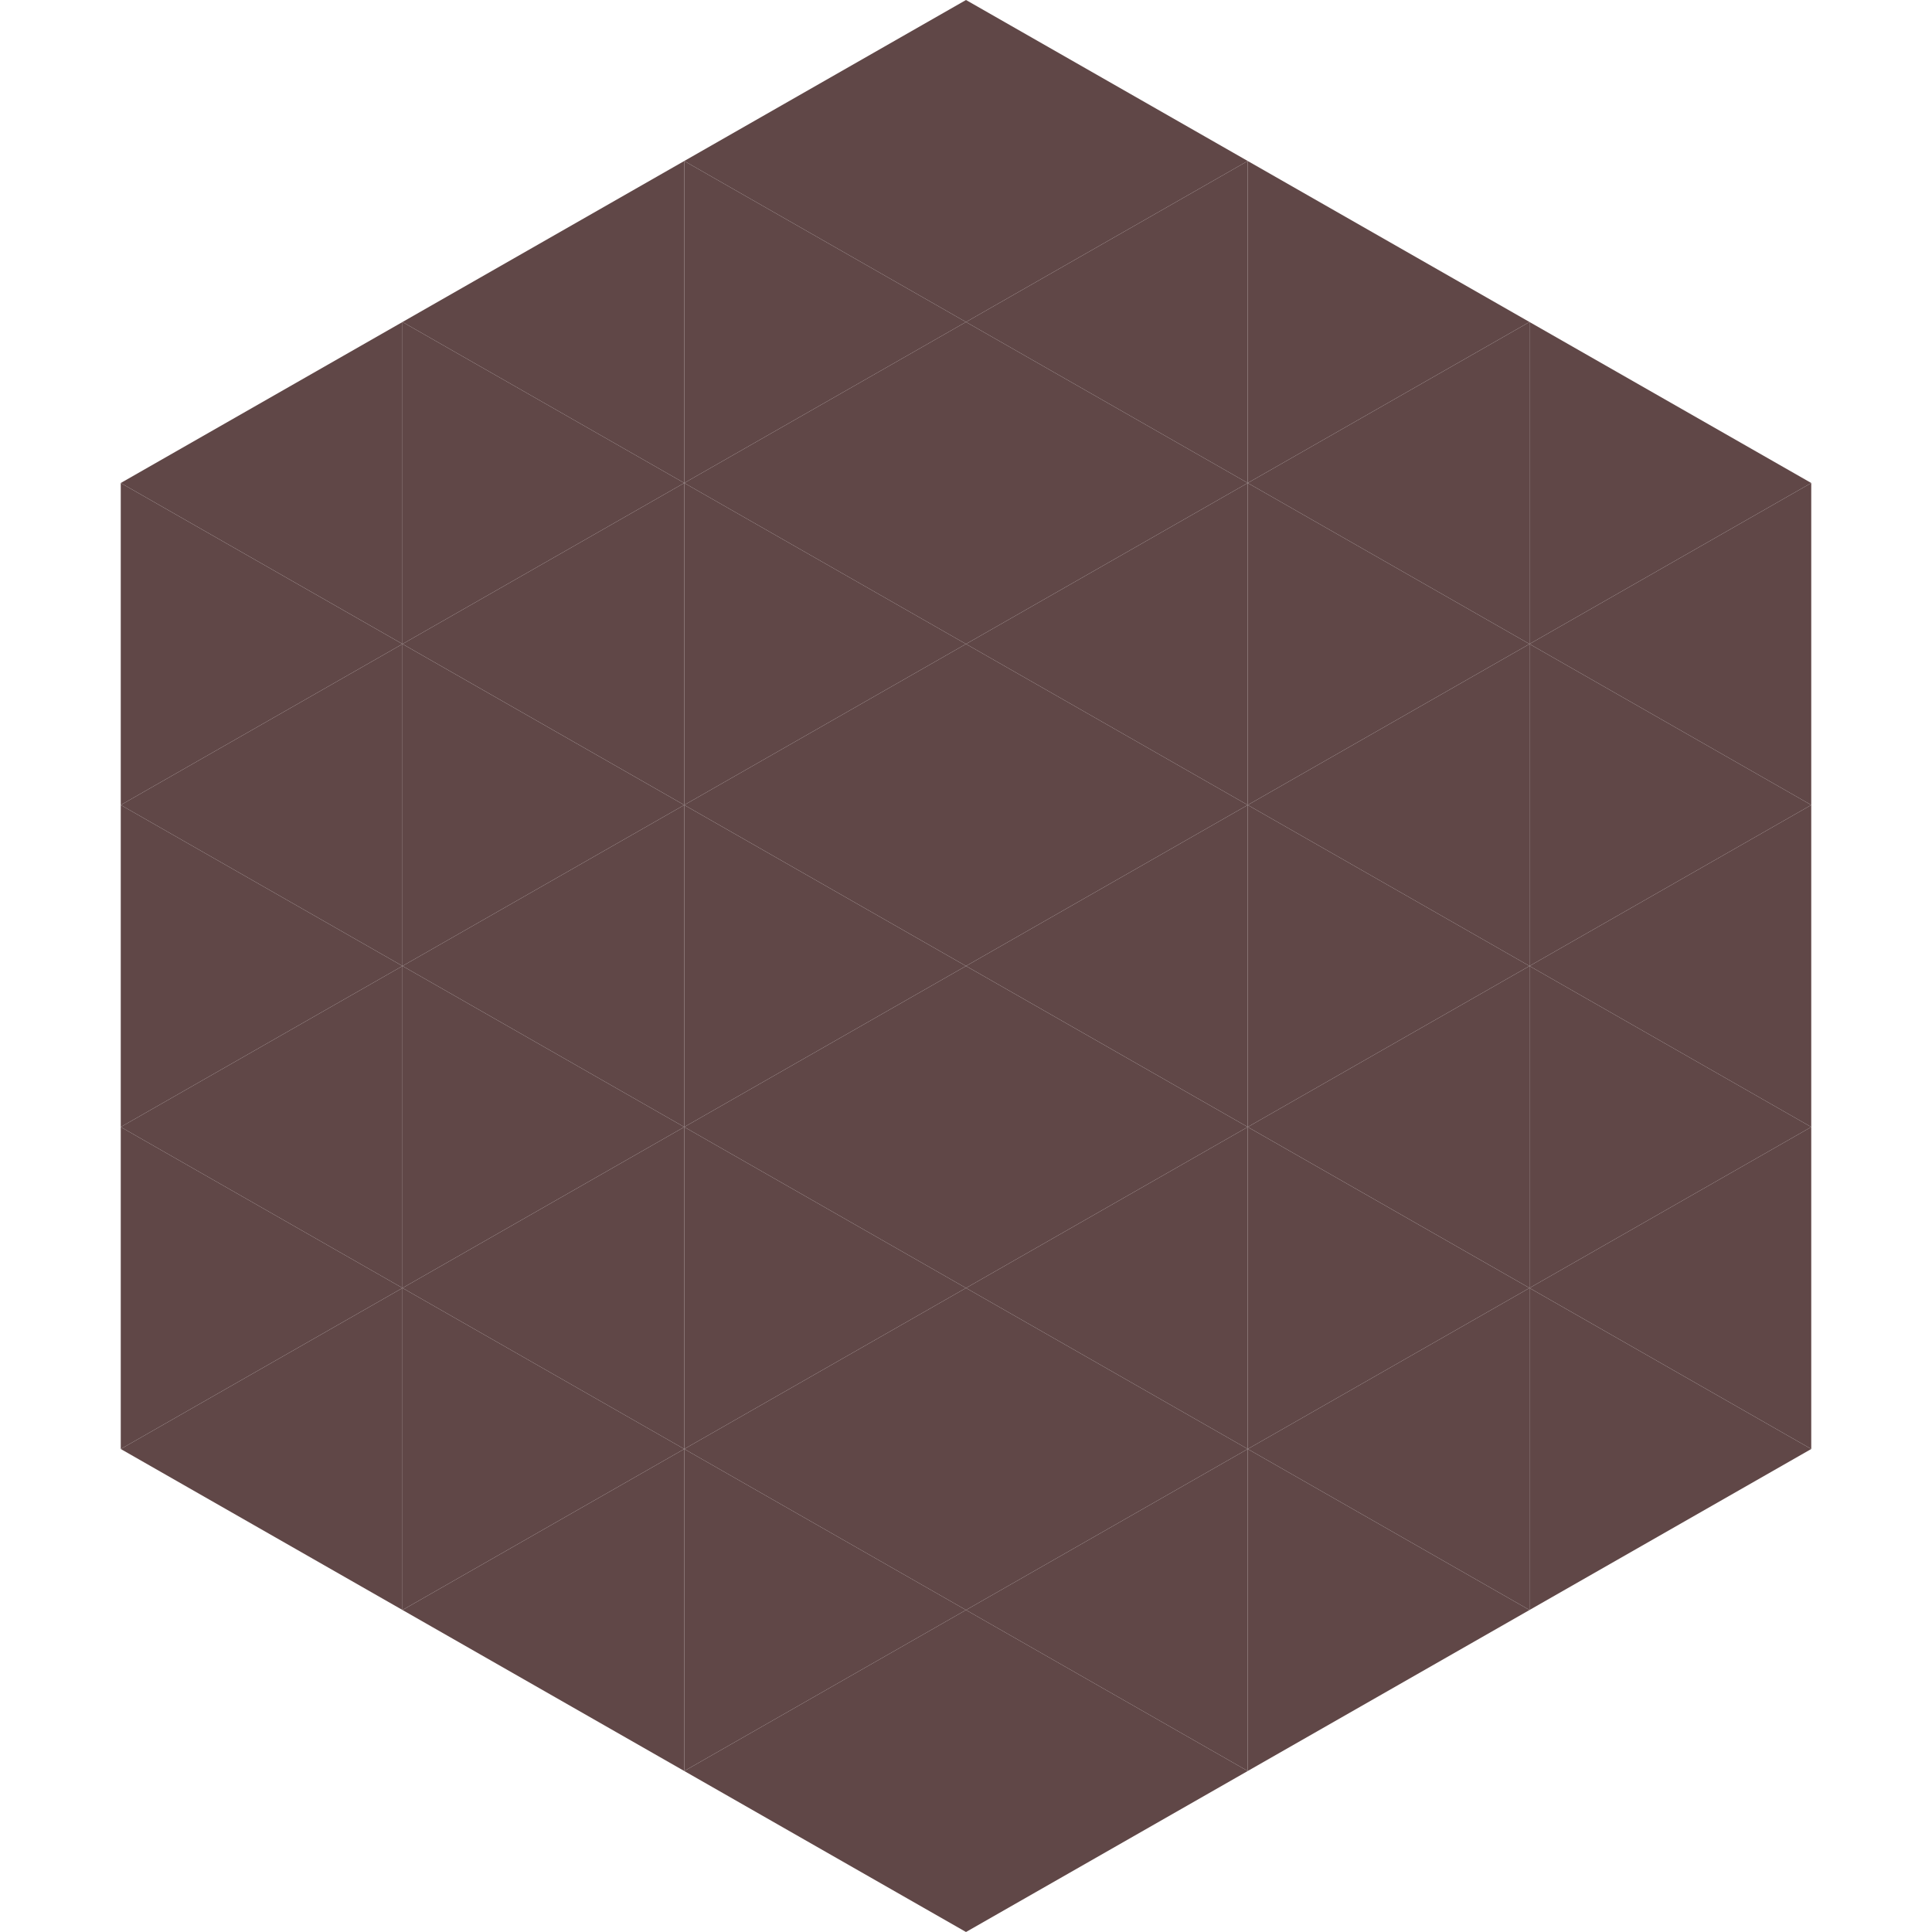
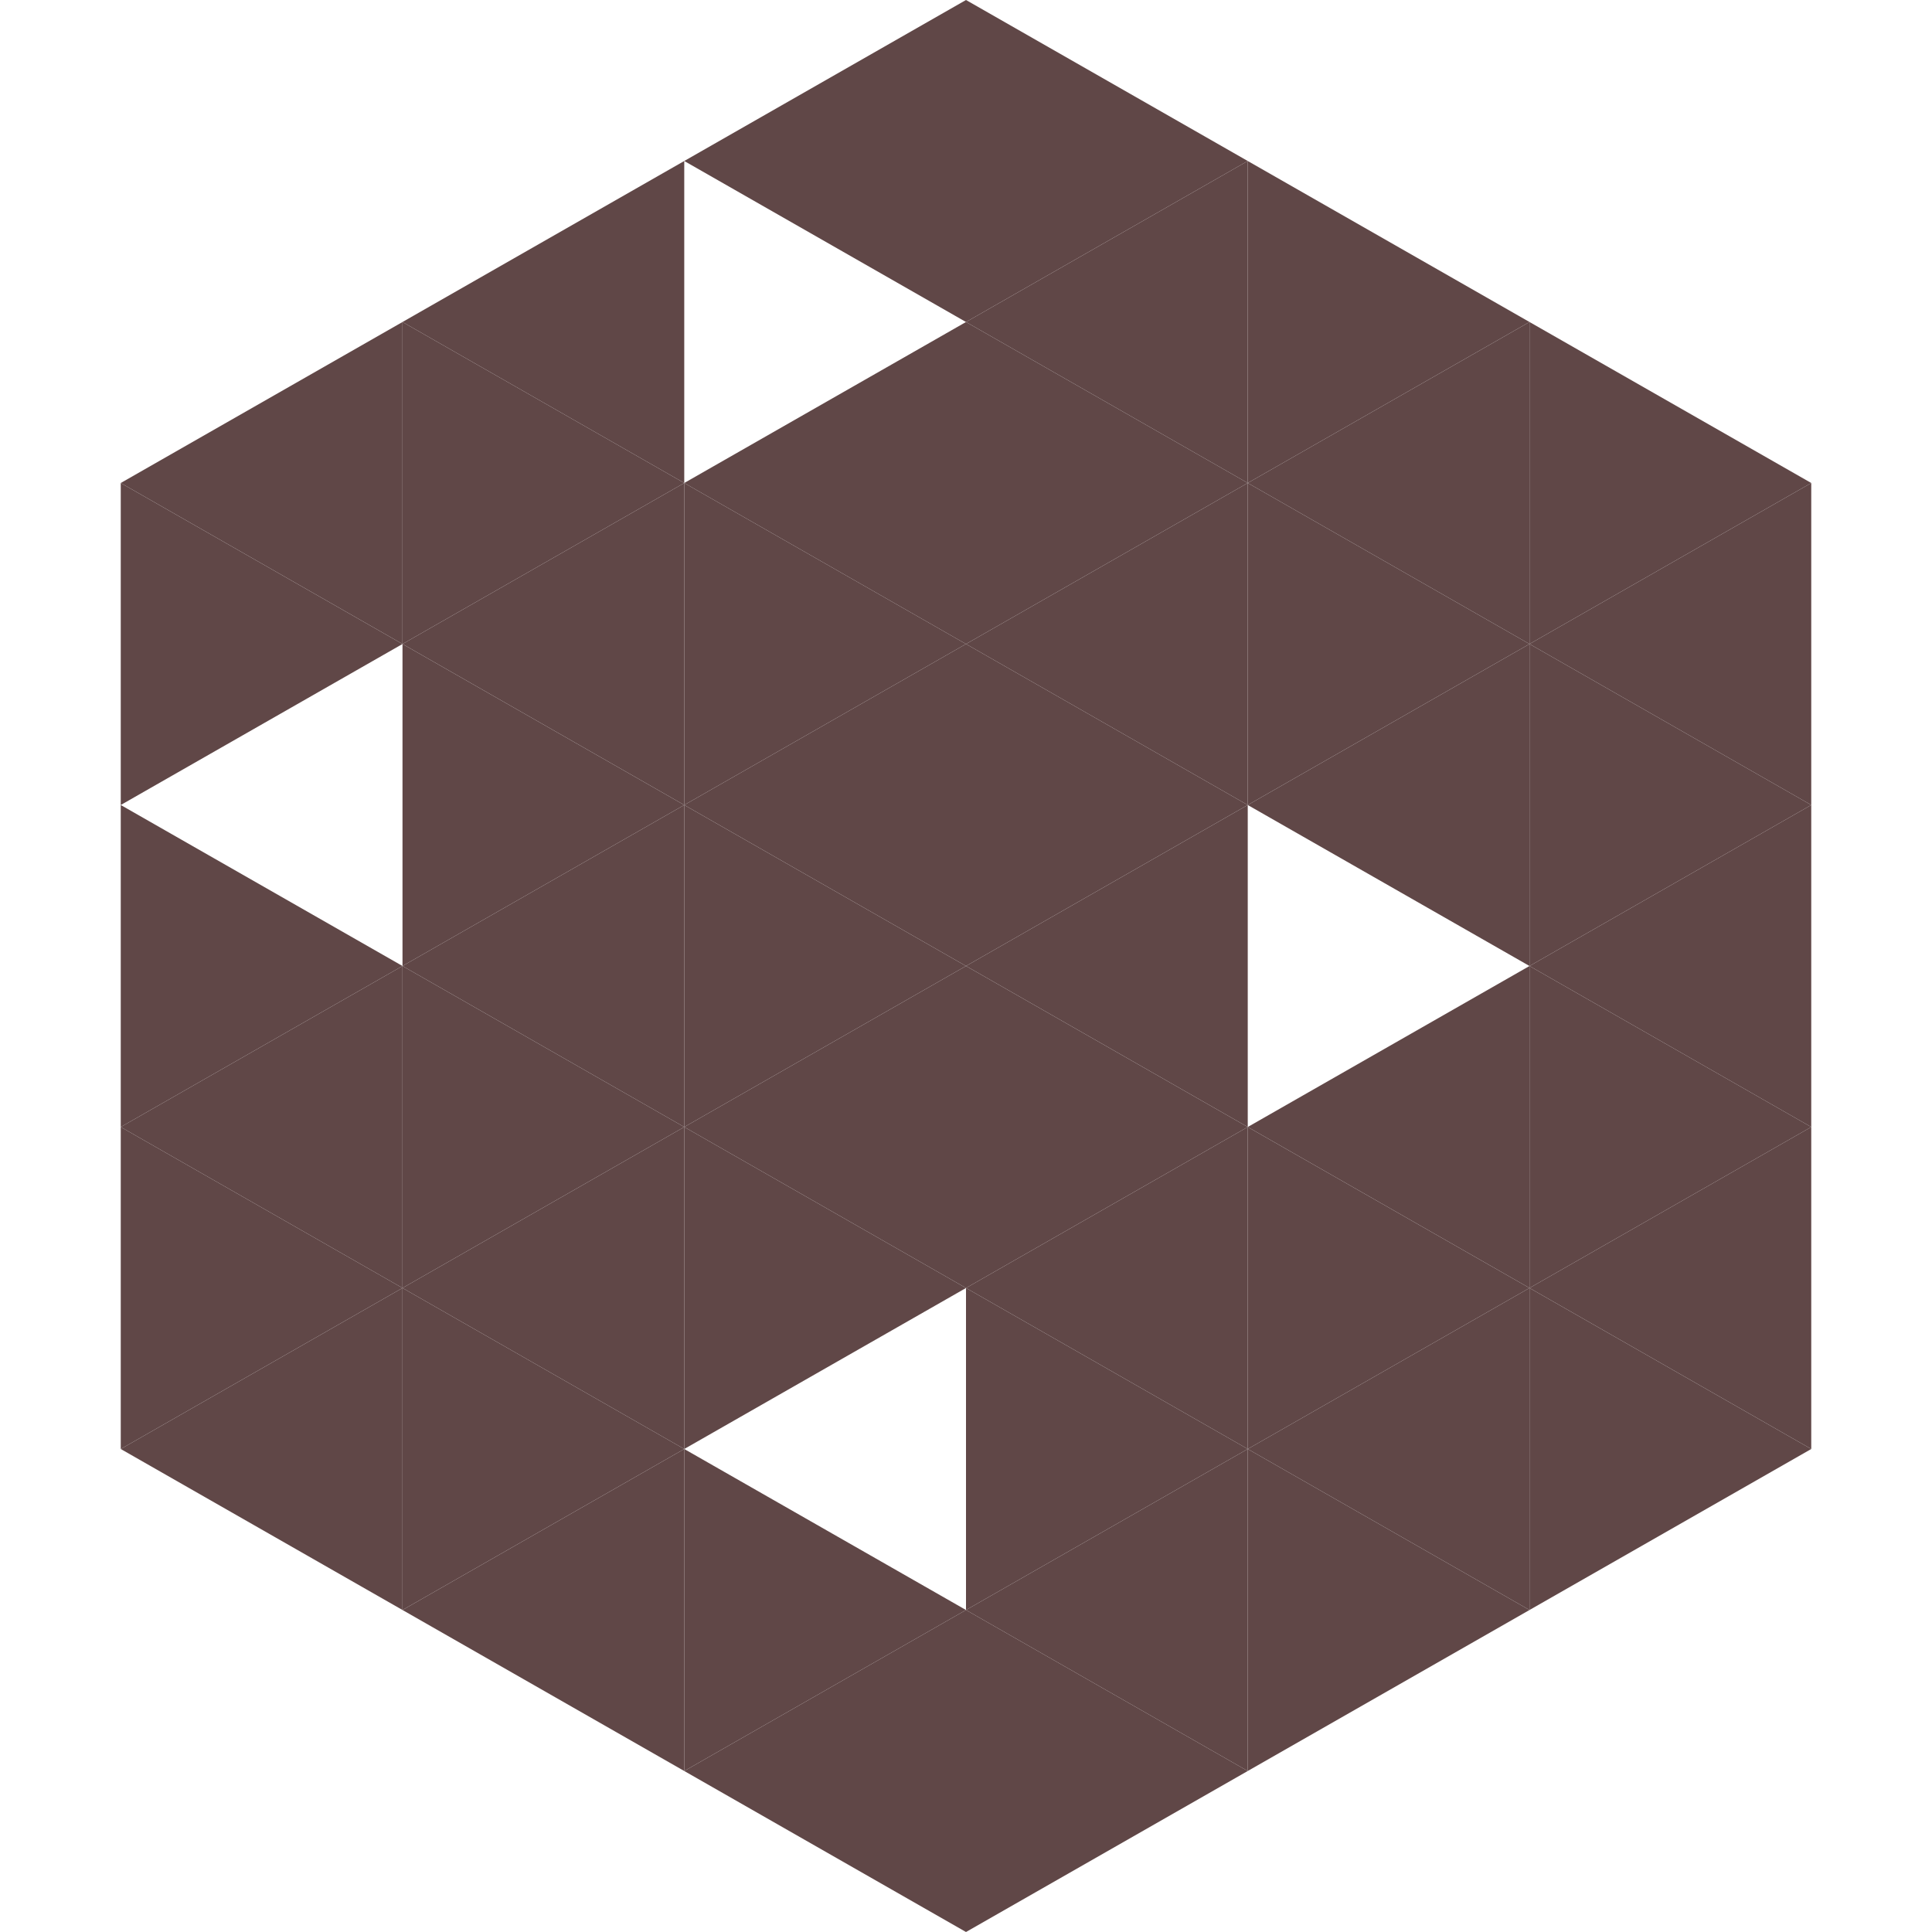
<svg xmlns="http://www.w3.org/2000/svg" width="240" height="240">
  <polygon points="50,40 15,60 50,80" style="fill:rgb(96,71,71)" />
  <polygon points="190,40 225,60 190,80" style="fill:rgb(96,71,71)" />
  <polygon points="15,60 50,80 15,100" style="fill:rgb(96,71,71)" />
  <polygon points="225,60 190,80 225,100" style="fill:rgb(96,71,71)" />
-   <polygon points="50,80 15,100 50,120" style="fill:rgb(96,71,71)" />
  <polygon points="190,80 225,100 190,120" style="fill:rgb(96,71,71)" />
  <polygon points="15,100 50,120 15,140" style="fill:rgb(96,71,71)" />
  <polygon points="225,100 190,120 225,140" style="fill:rgb(96,71,71)" />
  <polygon points="50,120 15,140 50,160" style="fill:rgb(96,71,71)" />
  <polygon points="190,120 225,140 190,160" style="fill:rgb(96,71,71)" />
  <polygon points="15,140 50,160 15,180" style="fill:rgb(96,71,71)" />
  <polygon points="225,140 190,160 225,180" style="fill:rgb(96,71,71)" />
  <polygon points="50,160 15,180 50,200" style="fill:rgb(96,71,71)" />
  <polygon points="190,160 225,180 190,200" style="fill:rgb(96,71,71)" />
  <polygon points="15,180 50,200 15,220" style="fill:rgb(255,255,255); fill-opacity:0" />
  <polygon points="225,180 190,200 225,220" style="fill:rgb(255,255,255); fill-opacity:0" />
  <polygon points="50,0 85,20 50,40" style="fill:rgb(255,255,255); fill-opacity:0" />
  <polygon points="190,0 155,20 190,40" style="fill:rgb(255,255,255); fill-opacity:0" />
  <polygon points="85,20 50,40 85,60" style="fill:rgb(96,71,71)" />
  <polygon points="155,20 190,40 155,60" style="fill:rgb(96,71,71)" />
  <polygon points="50,40 85,60 50,80" style="fill:rgb(96,71,71)" />
  <polygon points="190,40 155,60 190,80" style="fill:rgb(96,71,71)" />
  <polygon points="85,60 50,80 85,100" style="fill:rgb(96,71,71)" />
  <polygon points="155,60 190,80 155,100" style="fill:rgb(96,71,71)" />
  <polygon points="50,80 85,100 50,120" style="fill:rgb(96,71,71)" />
  <polygon points="190,80 155,100 190,120" style="fill:rgb(96,71,71)" />
  <polygon points="85,100 50,120 85,140" style="fill:rgb(96,71,71)" />
-   <polygon points="155,100 190,120 155,140" style="fill:rgb(96,71,71)" />
  <polygon points="50,120 85,140 50,160" style="fill:rgb(96,71,71)" />
  <polygon points="190,120 155,140 190,160" style="fill:rgb(96,71,71)" />
  <polygon points="85,140 50,160 85,180" style="fill:rgb(96,71,71)" />
  <polygon points="155,140 190,160 155,180" style="fill:rgb(96,71,71)" />
  <polygon points="50,160 85,180 50,200" style="fill:rgb(96,71,71)" />
  <polygon points="190,160 155,180 190,200" style="fill:rgb(96,71,71)" />
  <polygon points="85,180 50,200 85,220" style="fill:rgb(96,71,71)" />
  <polygon points="155,180 190,200 155,220" style="fill:rgb(96,71,71)" />
  <polygon points="120,0 85,20 120,40" style="fill:rgb(96,71,71)" />
  <polygon points="120,0 155,20 120,40" style="fill:rgb(96,71,71)" />
-   <polygon points="85,20 120,40 85,60" style="fill:rgb(96,71,71)" />
  <polygon points="155,20 120,40 155,60" style="fill:rgb(96,71,71)" />
  <polygon points="120,40 85,60 120,80" style="fill:rgb(96,71,71)" />
  <polygon points="120,40 155,60 120,80" style="fill:rgb(96,71,71)" />
  <polygon points="85,60 120,80 85,100" style="fill:rgb(96,71,71)" />
  <polygon points="155,60 120,80 155,100" style="fill:rgb(96,71,71)" />
  <polygon points="120,80 85,100 120,120" style="fill:rgb(96,71,71)" />
  <polygon points="120,80 155,100 120,120" style="fill:rgb(96,71,71)" />
  <polygon points="85,100 120,120 85,140" style="fill:rgb(96,71,71)" />
  <polygon points="155,100 120,120 155,140" style="fill:rgb(96,71,71)" />
  <polygon points="120,120 85,140 120,160" style="fill:rgb(96,71,71)" />
  <polygon points="120,120 155,140 120,160" style="fill:rgb(96,71,71)" />
  <polygon points="85,140 120,160 85,180" style="fill:rgb(96,71,71)" />
  <polygon points="155,140 120,160 155,180" style="fill:rgb(96,71,71)" />
-   <polygon points="120,160 85,180 120,200" style="fill:rgb(96,71,71)" />
  <polygon points="120,160 155,180 120,200" style="fill:rgb(96,71,71)" />
  <polygon points="85,180 120,200 85,220" style="fill:rgb(96,71,71)" />
  <polygon points="155,180 120,200 155,220" style="fill:rgb(96,71,71)" />
  <polygon points="120,200 85,220 120,240" style="fill:rgb(96,71,71)" />
  <polygon points="120,200 155,220 120,240" style="fill:rgb(96,71,71)" />
  <polygon points="85,220 120,240 85,260" style="fill:rgb(255,255,255); fill-opacity:0" />
  <polygon points="155,220 120,240 155,260" style="fill:rgb(255,255,255); fill-opacity:0" />
</svg>